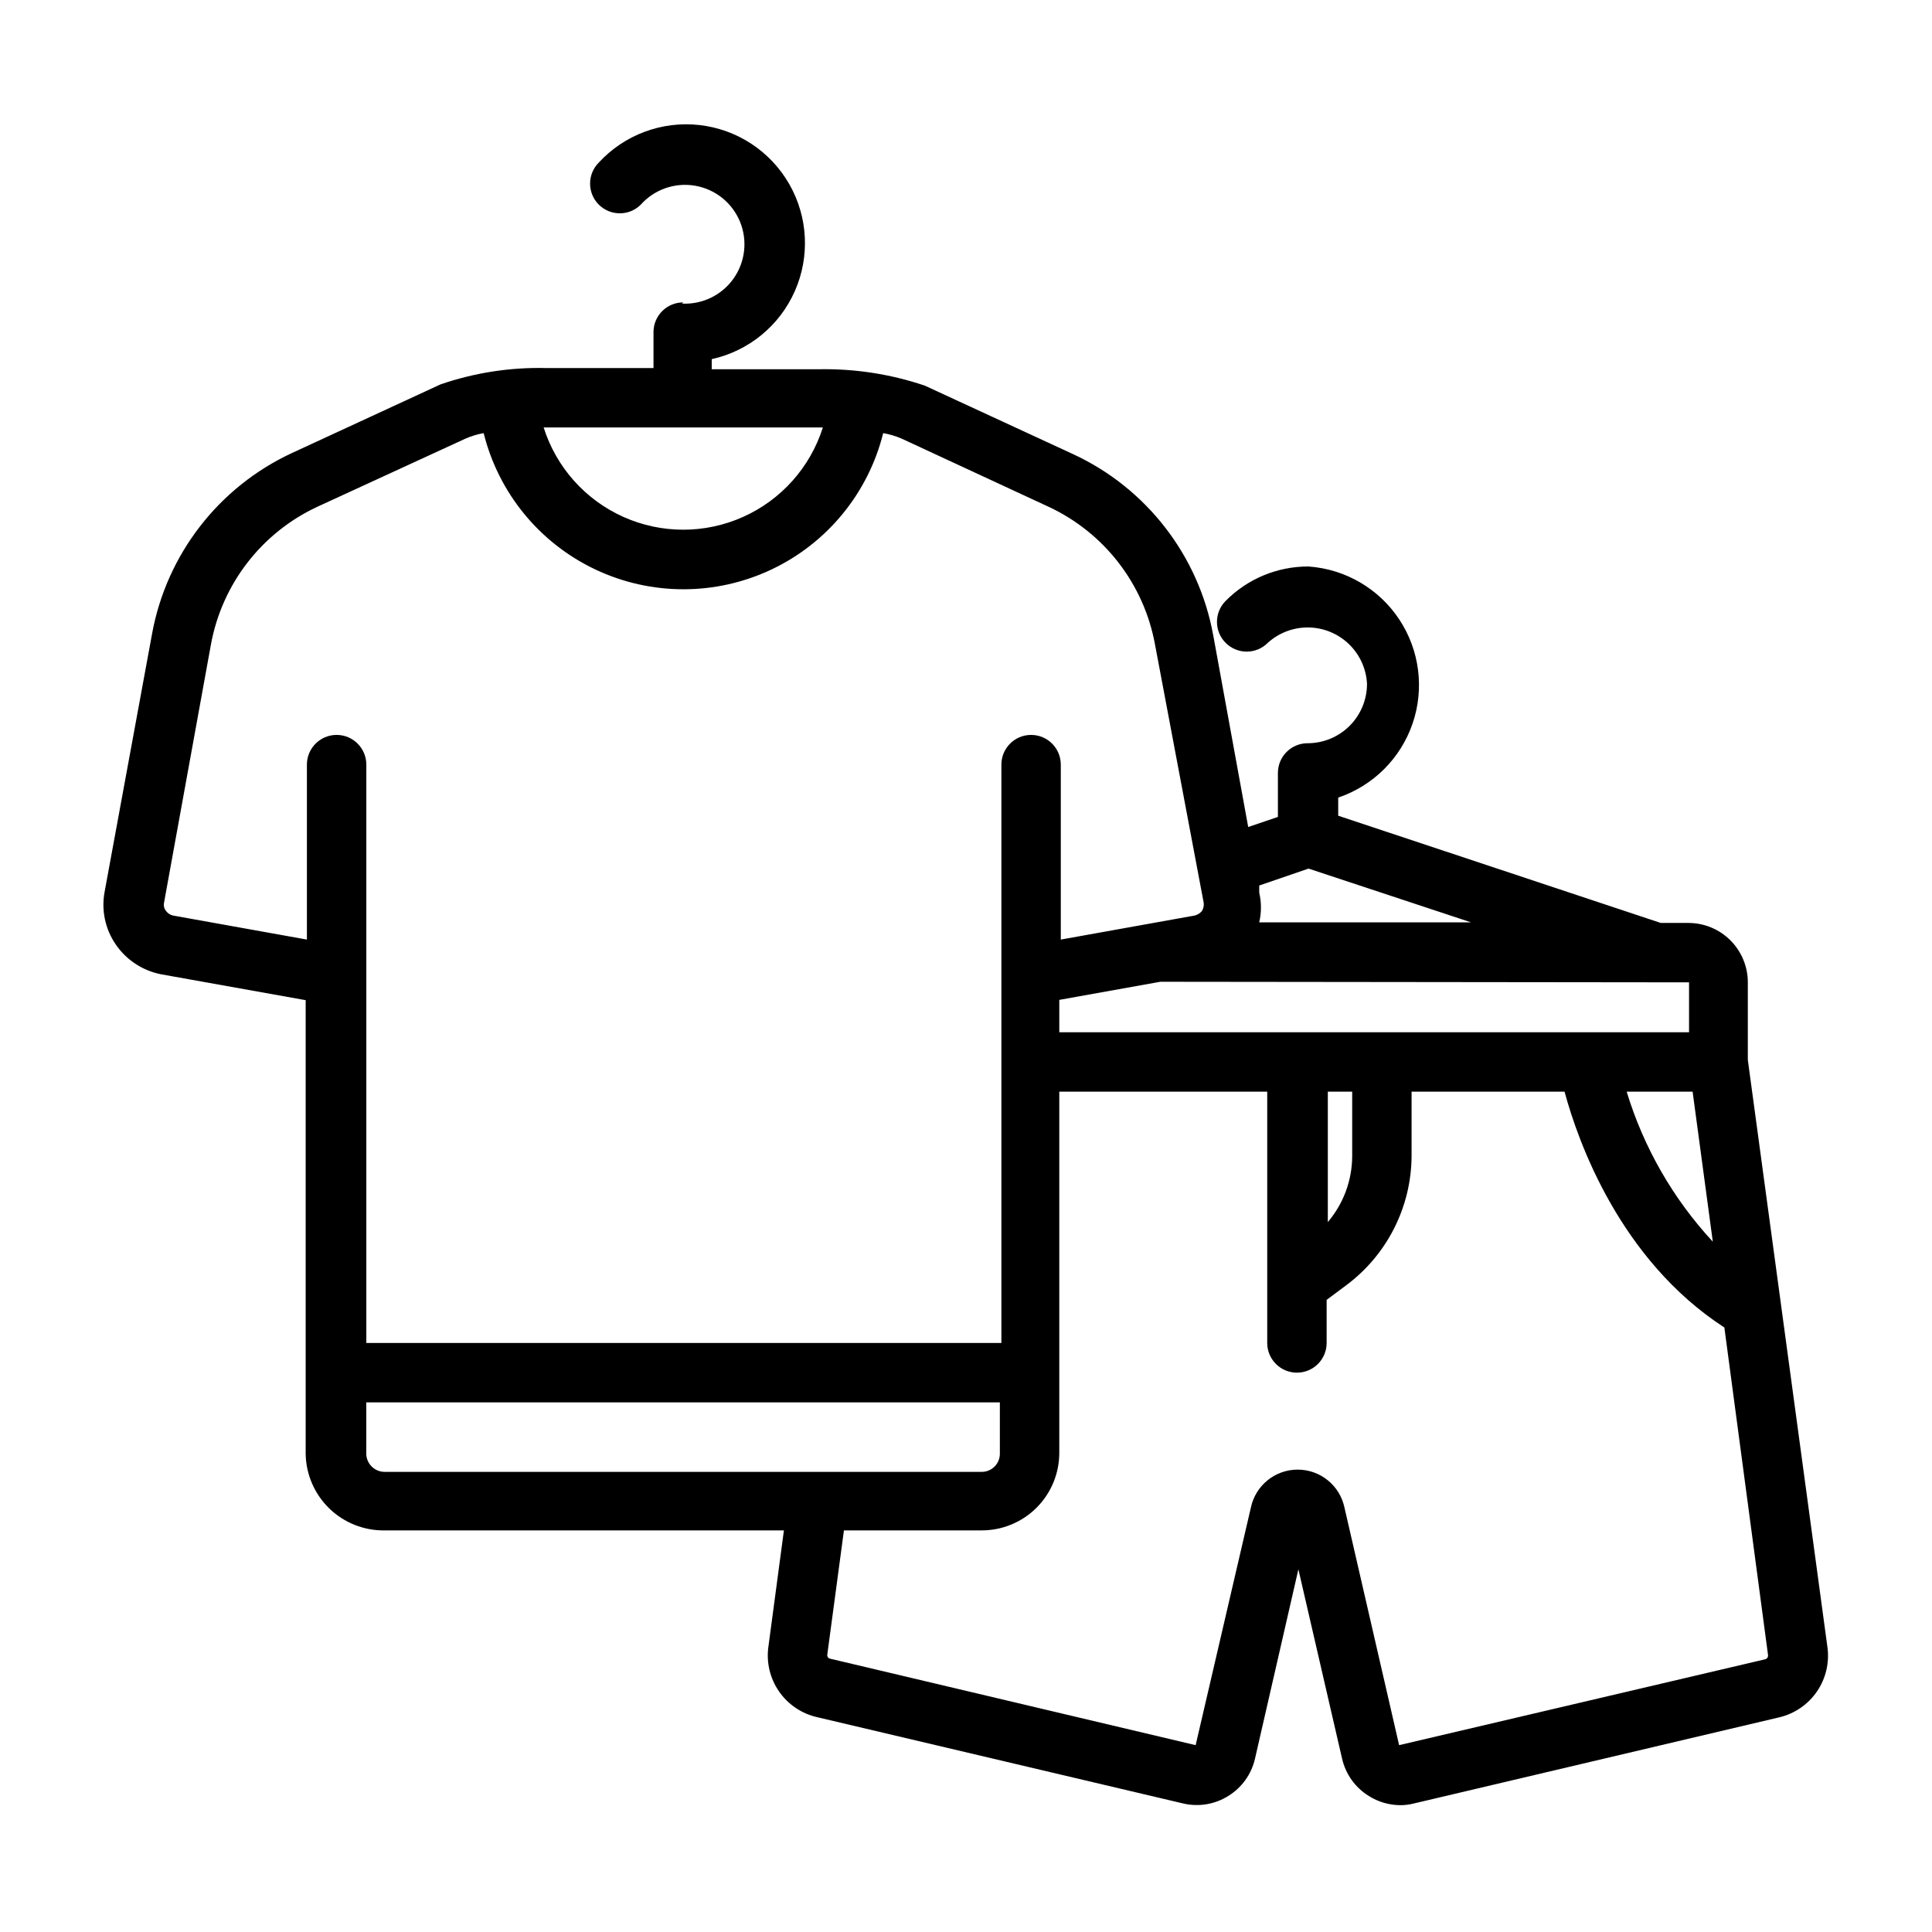
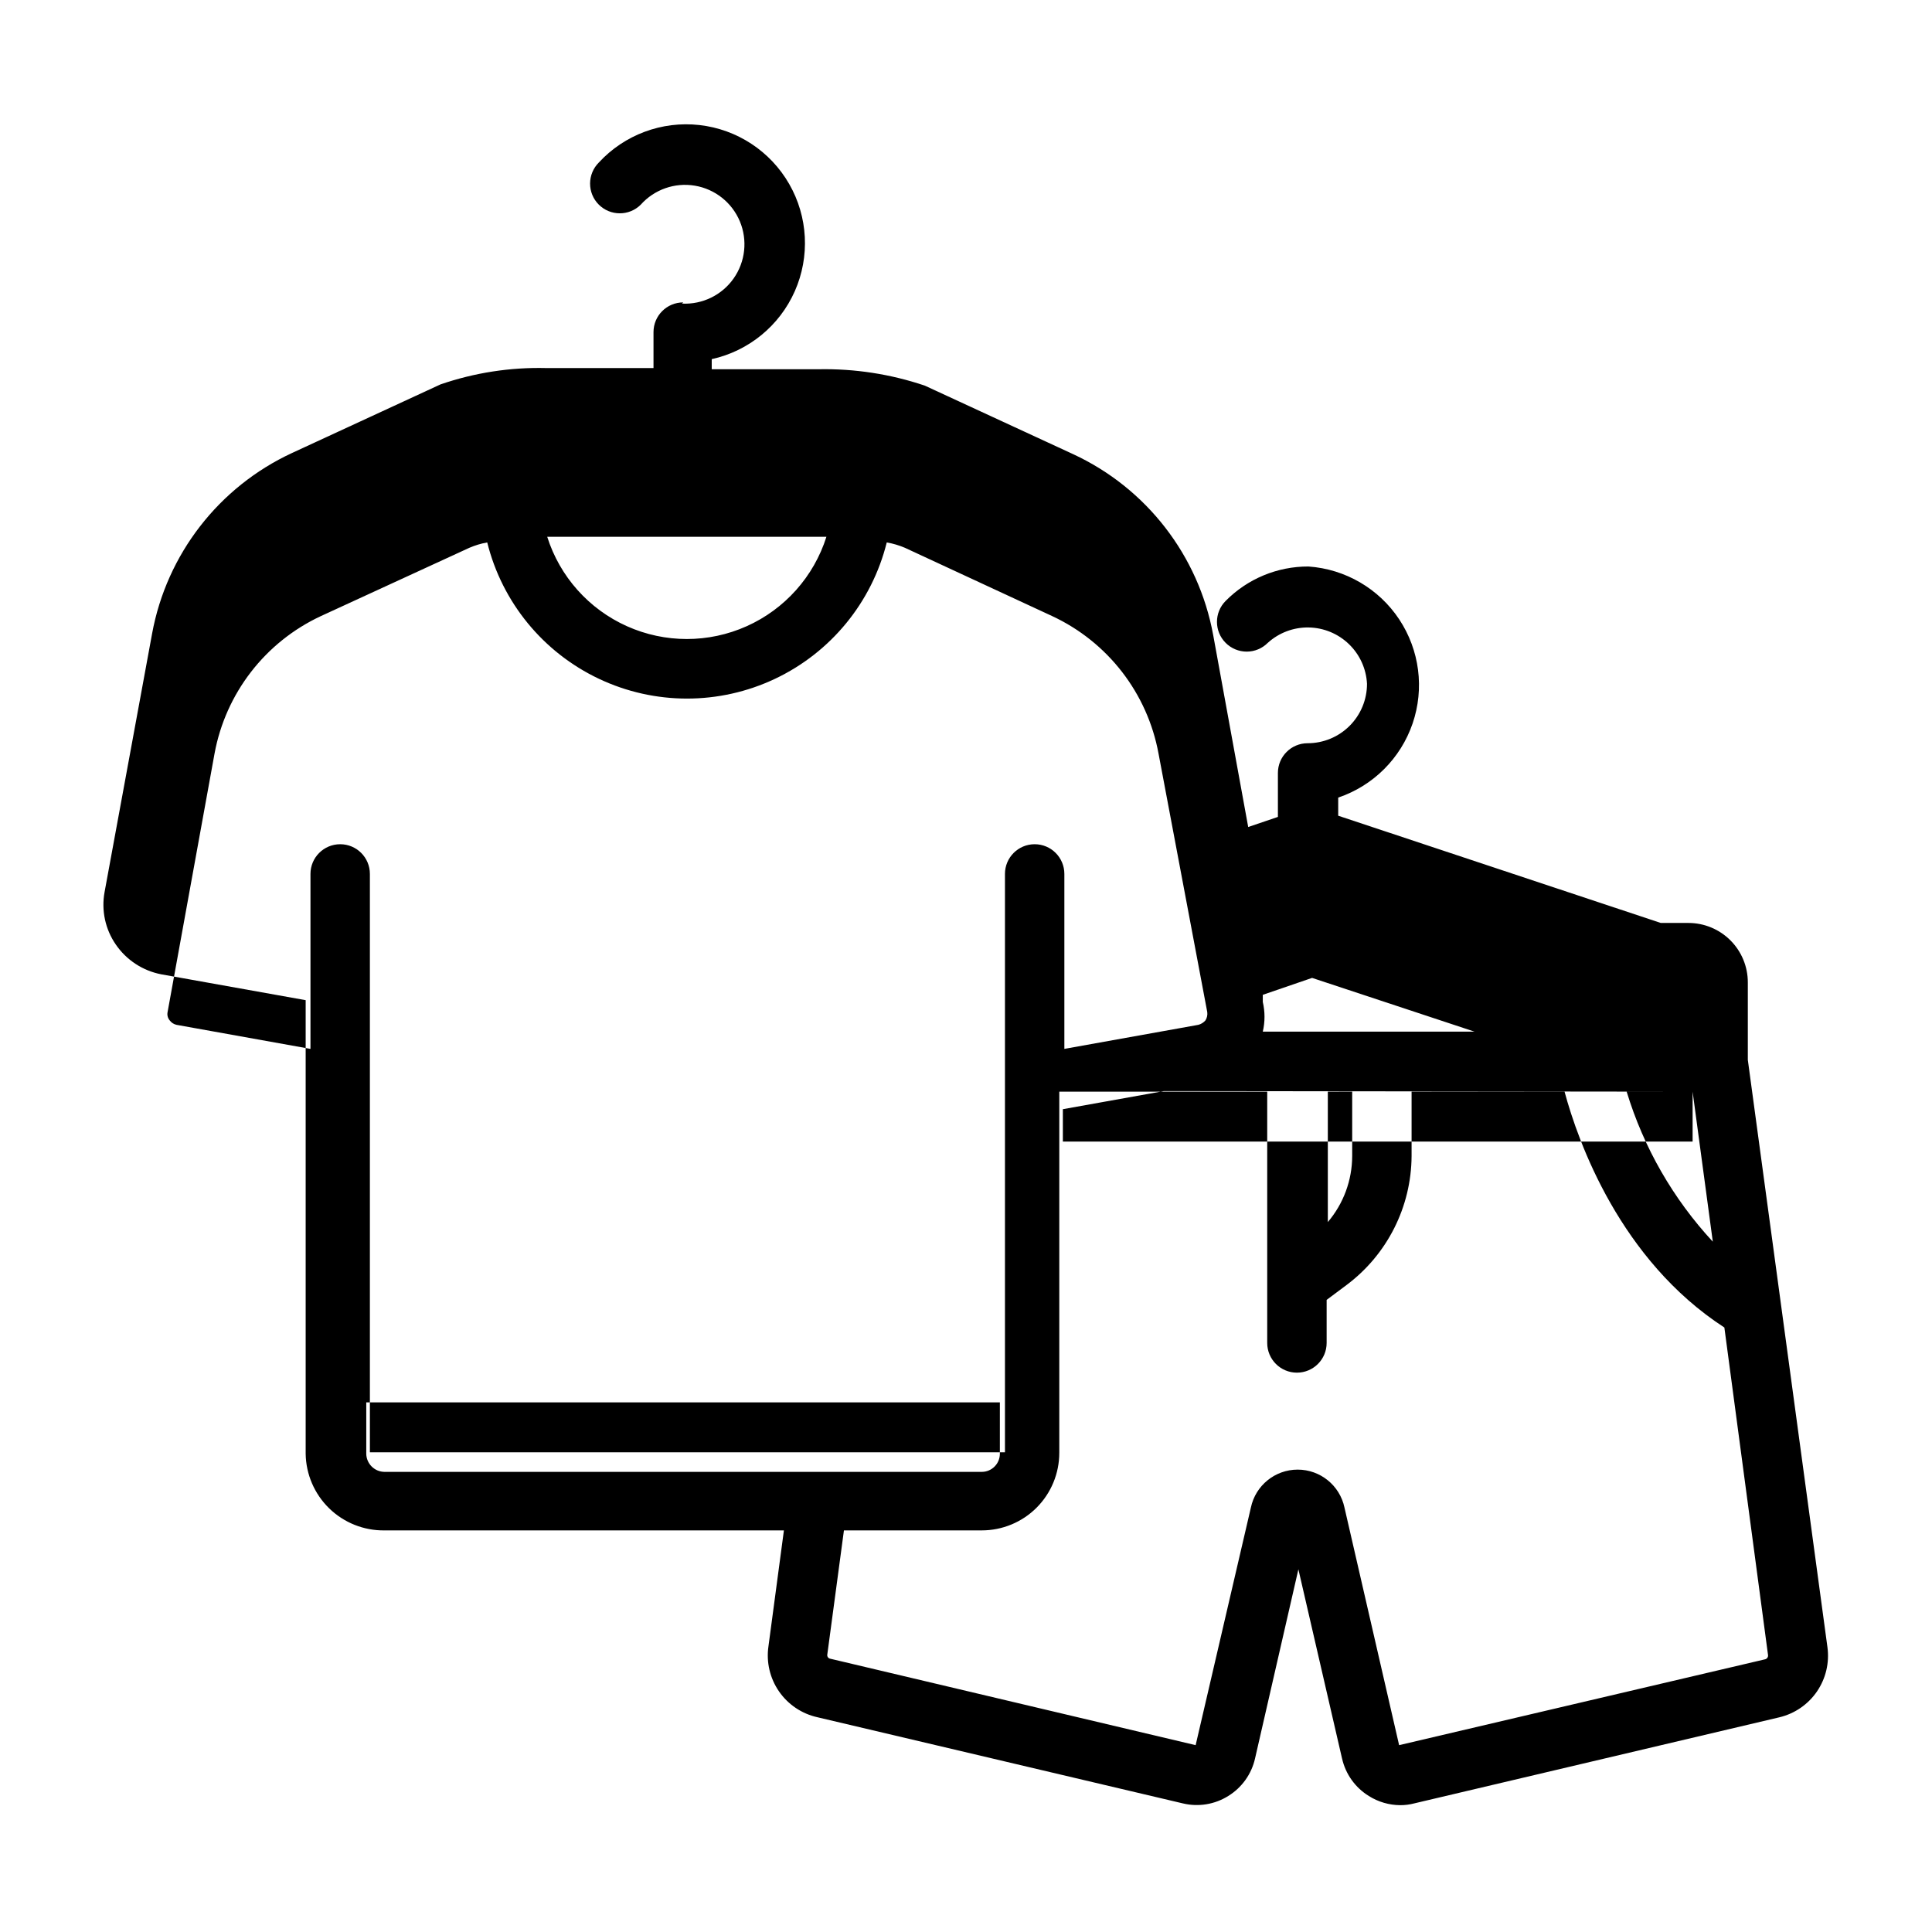
<svg xmlns="http://www.w3.org/2000/svg" fill="#000000" width="800px" height="800px" version="1.1" viewBox="144 144 512 512">
-   <path d="m325.06 224.14c-4.348 0-7.875 3.523-7.875 7.871v9.523l-28.418 0.004c-9.523-0.238-19.016 1.23-28.023 4.328l-39.359 18.184c-19.391 8.996-33.215 26.84-37.078 47.863l-12.594 68.488c-0.895 4.856 0.18 9.871 2.992 13.934 2.824 4.102 7.148 6.93 12.043 7.871l38.258 6.848v120.21c0.082 5.457 2.324 10.656 6.234 14.465 3.91 3.805 9.168 5.906 14.625 5.844h105.88l-4.094 30.699v0.004c-0.617 4.195 0.383 8.473 2.793 11.961 2.41 3.492 6.055 5.941 10.195 6.852l96.824 22.828h0.004c4.117 0.992 8.457 0.281 12.043-1.969 3.598-2.219 6.152-5.793 7.086-9.918l11.492-50.145 11.57 50.145h0.004c0.934 4.125 3.484 7.699 7.082 9.918 2.5 1.582 5.391 2.426 8.344 2.441 1.25 0.004 2.492-0.156 3.703-0.473l96.824-22.828c4.039-0.977 7.57-3.418 9.914-6.848 2.34-3.434 3.324-7.613 2.762-11.73l-21.098-155.63v-20.547c0-4.176-1.66-8.18-4.613-11.133-2.953-2.953-6.957-4.609-11.133-4.609h-7.32l-85.488-28.418v-4.805c9.262-3.129 16.547-10.383 19.715-19.633 3.168-9.254 1.855-19.449-3.547-27.602-5.402-8.148-14.285-13.324-24.043-14.008-8.25-0.031-16.164 3.258-21.961 9.129-3.055 3.07-3.055 8.031 0 11.102 1.477 1.488 3.488 2.328 5.59 2.328 2.098 0 4.109-0.84 5.586-2.328 2.961-2.68 6.828-4.137 10.82-4.074s7.812 1.641 10.684 4.414c2.875 2.773 4.586 6.535 4.789 10.523 0 4.176-1.656 8.18-4.609 11.133s-6.957 4.609-11.133 4.609c-4.348 0-7.871 3.527-7.871 7.875v11.652l-7.871 2.676-9.289-50.934h-0.004c-3.863-21.023-17.684-38.867-37.074-47.863l-39.359-18.184h-0.004c-9.047-3.051-18.555-4.516-28.102-4.332h-28.34v-2.676c9.789-2.156 17.965-8.848 22.02-18.016 4.051-9.164 3.5-19.715-1.492-28.406-4.988-8.695-13.82-14.492-23.781-15.617-9.957-1.121-19.859 2.562-26.66 9.926-1.48 1.473-2.316 3.473-2.324 5.562s0.812 4.098 2.285 5.578c3.066 3.086 8.055 3.106 11.141 0.039 3.602-4.031 9.023-5.934 14.355-5.035s9.828 4.469 11.914 9.461c2.082 4.988 1.457 10.699-1.652 15.121-3.113 4.426-8.277 6.941-13.676 6.668zm-83.996 305.12v-13.621h167.91v13.621c0 2.652-2.148 4.801-4.801 4.801h-158.31c-2.633-0.043-4.758-2.168-4.801-4.801zm370.7 54.473-96.984 22.75-14.484-62.977c-1.242-5.856-6.414-10.043-12.398-10.043-5.988 0-11.156 4.188-12.398 10.043l-14.641 62.977-96.824-22.906h-0.004c-0.254-0.039-0.477-0.176-0.625-0.387-0.148-0.207-0.207-0.465-0.164-0.715l4.41-32.906h36.527c5.449 0 10.676-2.164 14.527-6.016 3.852-3.856 6.016-9.082 6.016-14.531v-95.723h55.105v66.598c0 4.348 3.523 7.871 7.871 7.871s7.875-3.523 7.875-7.871v-11.414l5.273-3.938c10.777-8.059 17.16-20.703 17.238-34.164v-17.082h40.539c3.621 13.461 14.801 44.633 42.352 62.504l11.574 86.828c0.055 0.516-0.285 0.984-0.785 1.102zm-109.42-150.43v17.082c-0.02 6.406-2.305 12.598-6.457 17.477v-34.559zm90.215 0 5.352 39.754c-10.52-11.355-18.324-24.945-22.828-39.754zm-0.945-28.969v13.227h-166.89v-8.582l26.766-4.801zm-100.84-30.148 43.062 14.246h-56.129c0.605-2.59 0.605-5.281 0-7.871v-1.891zm-68.879-95.883c14.742 6.871 25.242 20.453 28.184 36.449l12.91 68.484c0.105 0.77-0.062 1.547-0.473 2.203-0.496 0.578-1.156 0.992-1.891 1.184l-35.504 6.375v-46.367c0-4.348-3.523-7.871-7.871-7.871-4.348 0-7.871 3.523-7.871 7.871v153.27h-168.3v-153.27c0-4.348-3.523-7.871-7.871-7.871s-7.875 3.523-7.875 7.871v46.367l-35.5-6.375c-0.727-0.164-1.371-0.582-1.812-1.184-0.512-0.609-0.715-1.422-0.551-2.203l12.438-68.488v0.004c2.941-15.996 13.441-29.578 28.184-36.449l39.359-18.105c1.516-0.652 3.098-1.129 4.723-1.418 3.949 15.871 14.809 29.133 29.59 36.133s31.922 7 46.699 0c14.781-7 25.641-20.262 29.59-36.133 1.648 0.289 3.262 0.766 4.801 1.418zm-59.828-21.02c-3.34 10.551-11.027 19.172-21.125 23.699-10.098 4.527-21.648 4.527-31.746 0-10.098-4.527-17.785-13.148-21.125-23.699z" />
+   <path d="m325.06 224.14c-4.348 0-7.875 3.523-7.875 7.871v9.523l-28.418 0.004c-9.523-0.238-19.016 1.23-28.023 4.328l-39.359 18.184c-19.391 8.996-33.215 26.84-37.078 47.863l-12.594 68.488c-0.895 4.856 0.18 9.871 2.992 13.934 2.824 4.102 7.148 6.93 12.043 7.871l38.258 6.848v120.21c0.082 5.457 2.324 10.656 6.234 14.465 3.91 3.805 9.168 5.906 14.625 5.844h105.88l-4.094 30.699v0.004c-0.617 4.195 0.383 8.473 2.793 11.961 2.41 3.492 6.055 5.941 10.195 6.852l96.824 22.828h0.004c4.117 0.992 8.457 0.281 12.043-1.969 3.598-2.219 6.152-5.793 7.086-9.918l11.492-50.145 11.57 50.145h0.004c0.934 4.125 3.484 7.699 7.082 9.918 2.5 1.582 5.391 2.426 8.344 2.441 1.25 0.004 2.492-0.156 3.703-0.473l96.824-22.828c4.039-0.977 7.57-3.418 9.914-6.848 2.34-3.434 3.324-7.613 2.762-11.73l-21.098-155.63v-20.547c0-4.176-1.66-8.18-4.613-11.133-2.953-2.953-6.957-4.609-11.133-4.609h-7.32l-85.488-28.418v-4.805c9.262-3.129 16.547-10.383 19.715-19.633 3.168-9.254 1.855-19.449-3.547-27.602-5.402-8.148-14.285-13.324-24.043-14.008-8.25-0.031-16.164 3.258-21.961 9.129-3.055 3.07-3.055 8.031 0 11.102 1.477 1.488 3.488 2.328 5.59 2.328 2.098 0 4.109-0.84 5.586-2.328 2.961-2.68 6.828-4.137 10.82-4.074s7.812 1.641 10.684 4.414c2.875 2.773 4.586 6.535 4.789 10.523 0 4.176-1.656 8.18-4.609 11.133s-6.957 4.609-11.133 4.609c-4.348 0-7.871 3.527-7.871 7.875v11.652l-7.871 2.676-9.289-50.934h-0.004c-3.863-21.023-17.684-38.867-37.074-47.863l-39.359-18.184h-0.004c-9.047-3.051-18.555-4.516-28.102-4.332h-28.34v-2.676c9.789-2.156 17.965-8.848 22.02-18.016 4.051-9.164 3.5-19.715-1.492-28.406-4.988-8.695-13.82-14.492-23.781-15.617-9.957-1.121-19.859 2.562-26.66 9.926-1.48 1.473-2.316 3.473-2.324 5.562s0.812 4.098 2.285 5.578c3.066 3.086 8.055 3.106 11.141 0.039 3.602-4.031 9.023-5.934 14.355-5.035s9.828 4.469 11.914 9.461c2.082 4.988 1.457 10.699-1.652 15.121-3.113 4.426-8.277 6.941-13.676 6.668zm-83.996 305.12v-13.621h167.91v13.621c0 2.652-2.148 4.801-4.801 4.801h-158.31c-2.633-0.043-4.758-2.168-4.801-4.801zm370.7 54.473-96.984 22.75-14.484-62.977c-1.242-5.856-6.414-10.043-12.398-10.043-5.988 0-11.156 4.188-12.398 10.043l-14.641 62.977-96.824-22.906h-0.004c-0.254-0.039-0.477-0.176-0.625-0.387-0.148-0.207-0.207-0.465-0.164-0.715l4.41-32.906h36.527c5.449 0 10.676-2.164 14.527-6.016 3.852-3.856 6.016-9.082 6.016-14.531v-95.723h55.105v66.598c0 4.348 3.523 7.871 7.871 7.871s7.875-3.523 7.875-7.871v-11.414l5.273-3.938c10.777-8.059 17.16-20.703 17.238-34.164v-17.082h40.539c3.621 13.461 14.801 44.633 42.352 62.504l11.574 86.828c0.055 0.516-0.285 0.984-0.785 1.102zm-109.42-150.43v17.082c-0.02 6.406-2.305 12.598-6.457 17.477v-34.559zm90.215 0 5.352 39.754c-10.52-11.355-18.324-24.945-22.828-39.754zv13.227h-166.89v-8.582l26.766-4.801zm-100.84-30.148 43.062 14.246h-56.129c0.605-2.59 0.605-5.281 0-7.871v-1.891zm-68.879-95.883c14.742 6.871 25.242 20.453 28.184 36.449l12.91 68.484c0.105 0.77-0.062 1.547-0.473 2.203-0.496 0.578-1.156 0.992-1.891 1.184l-35.504 6.375v-46.367c0-4.348-3.523-7.871-7.871-7.871-4.348 0-7.871 3.523-7.871 7.871v153.27h-168.3v-153.27c0-4.348-3.523-7.871-7.871-7.871s-7.875 3.523-7.875 7.871v46.367l-35.5-6.375c-0.727-0.164-1.371-0.582-1.812-1.184-0.512-0.609-0.715-1.422-0.551-2.203l12.438-68.488v0.004c2.941-15.996 13.441-29.578 28.184-36.449l39.359-18.105c1.516-0.652 3.098-1.129 4.723-1.418 3.949 15.871 14.809 29.133 29.59 36.133s31.922 7 46.699 0c14.781-7 25.641-20.262 29.59-36.133 1.648 0.289 3.262 0.766 4.801 1.418zm-59.828-21.02c-3.34 10.551-11.027 19.172-21.125 23.699-10.098 4.527-21.648 4.527-31.746 0-10.098-4.527-17.785-13.148-21.125-23.699z" />
</svg>